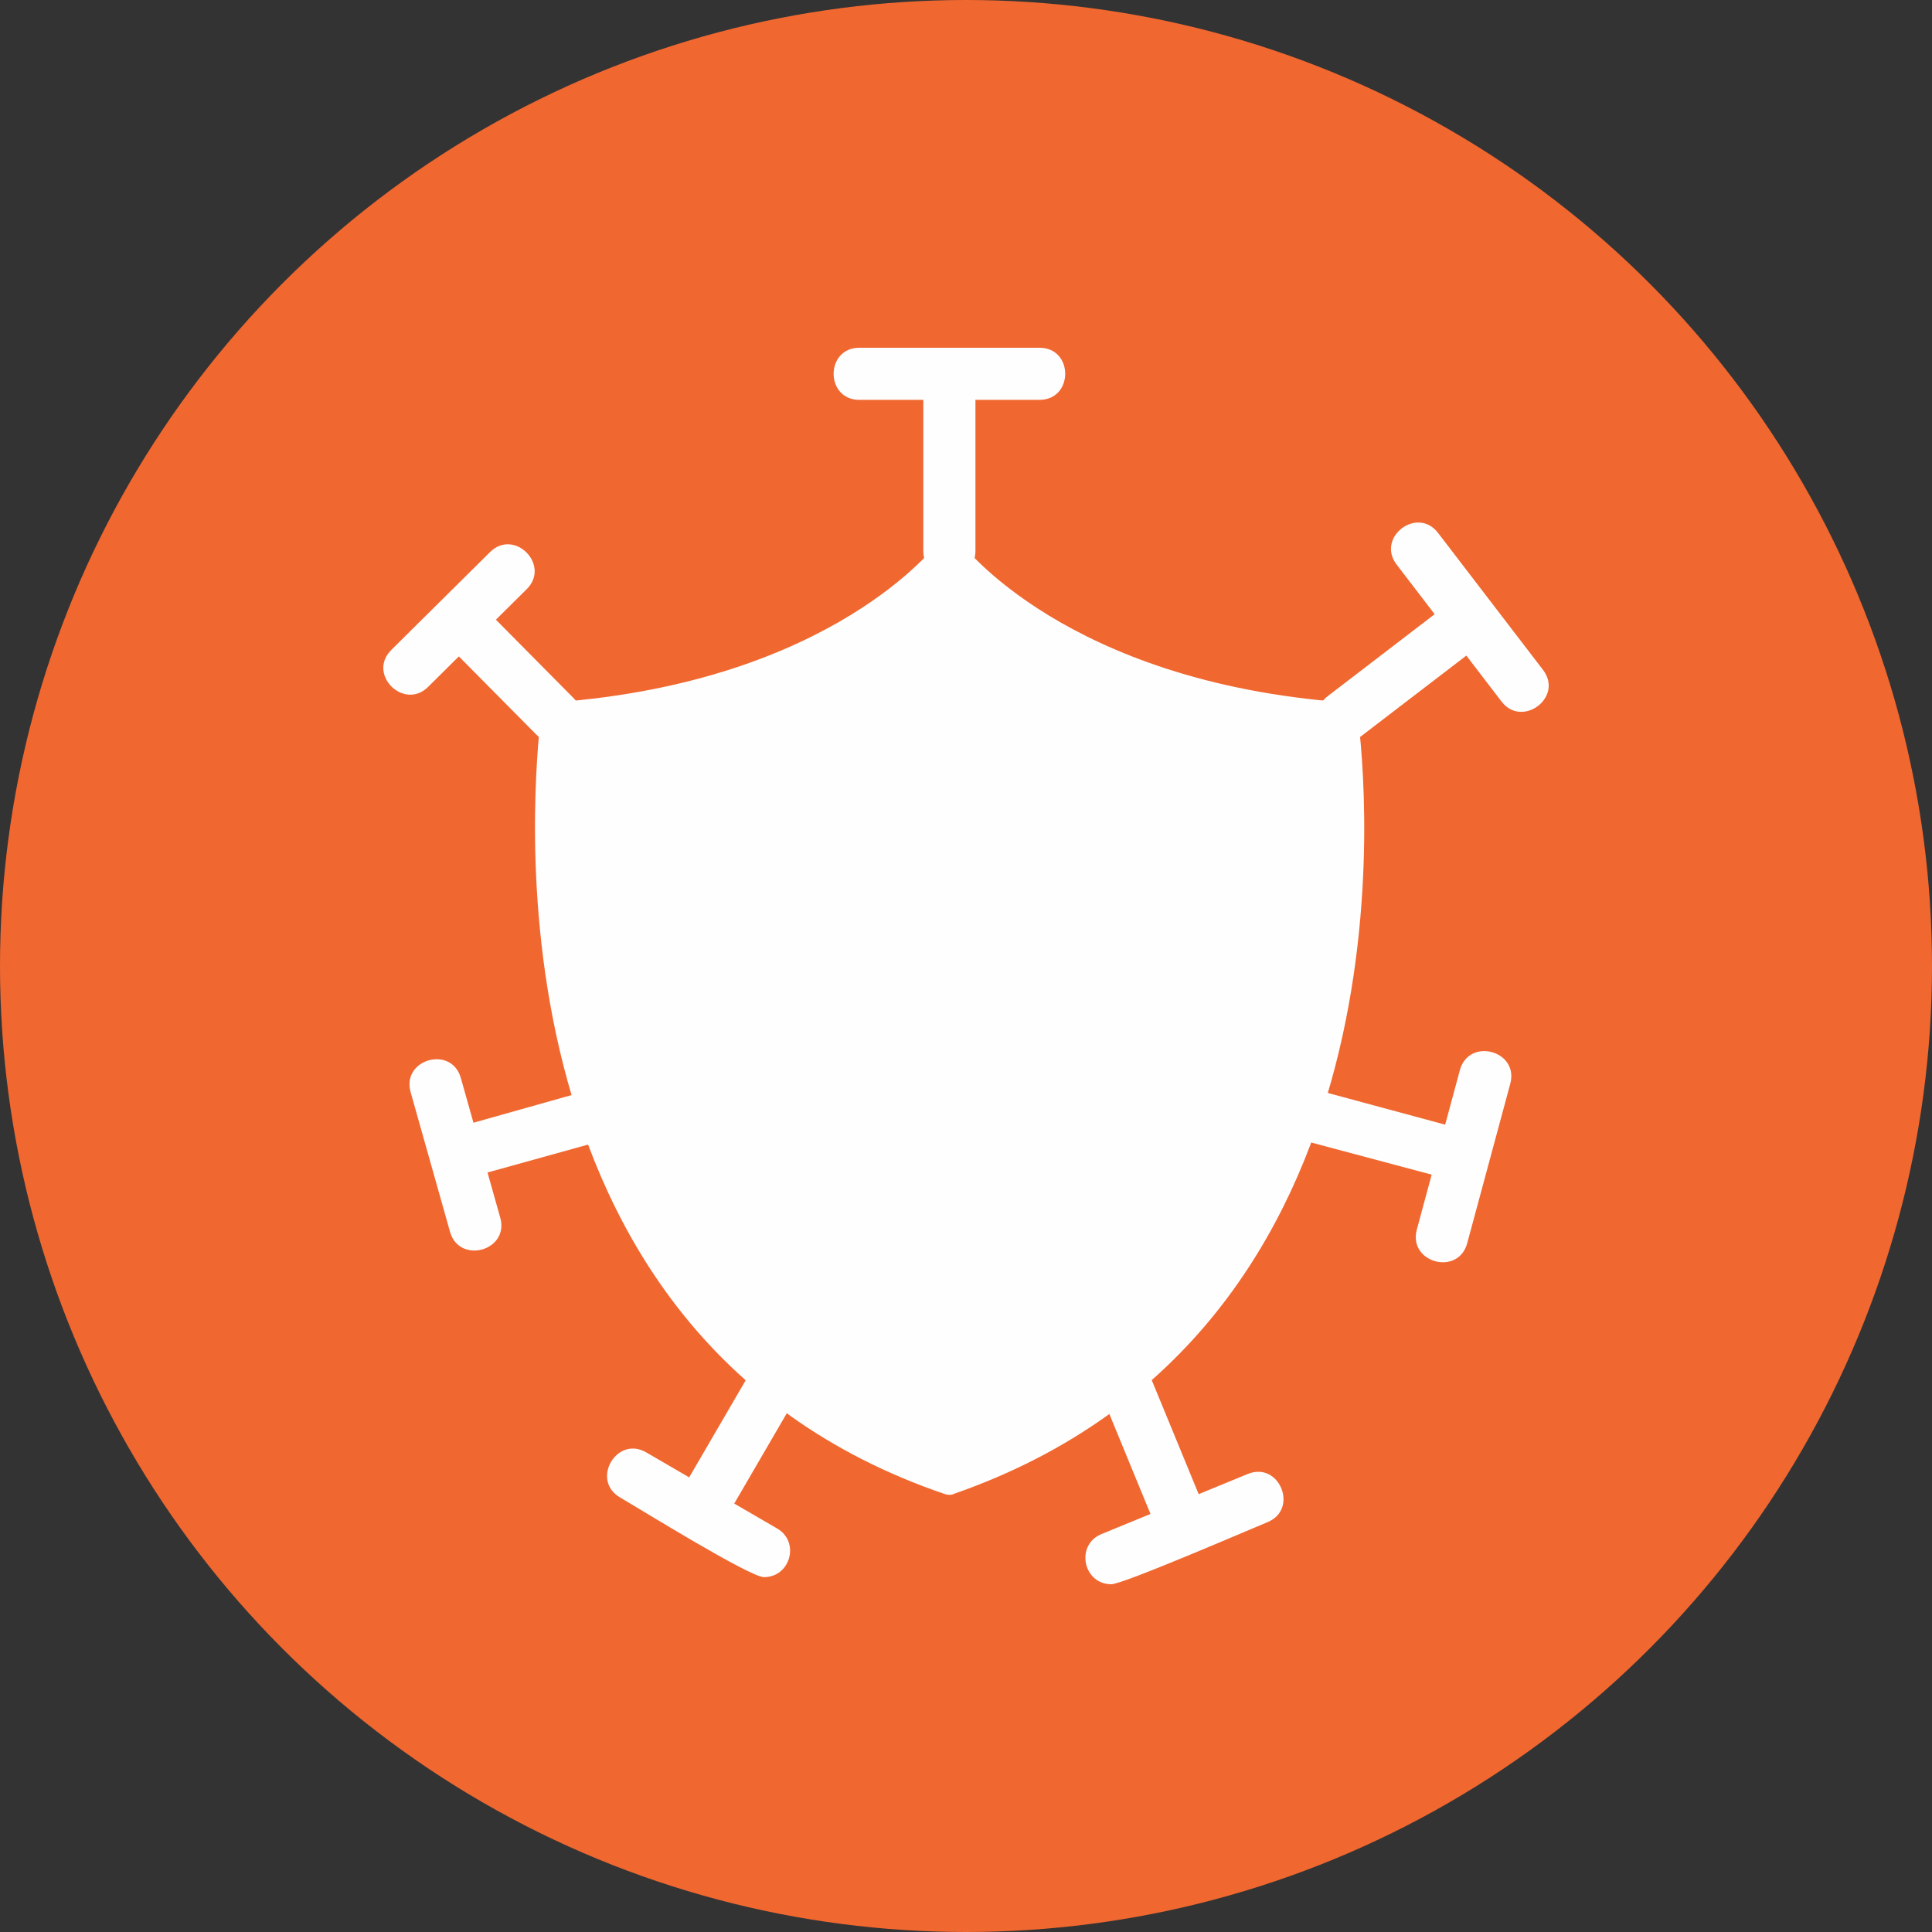
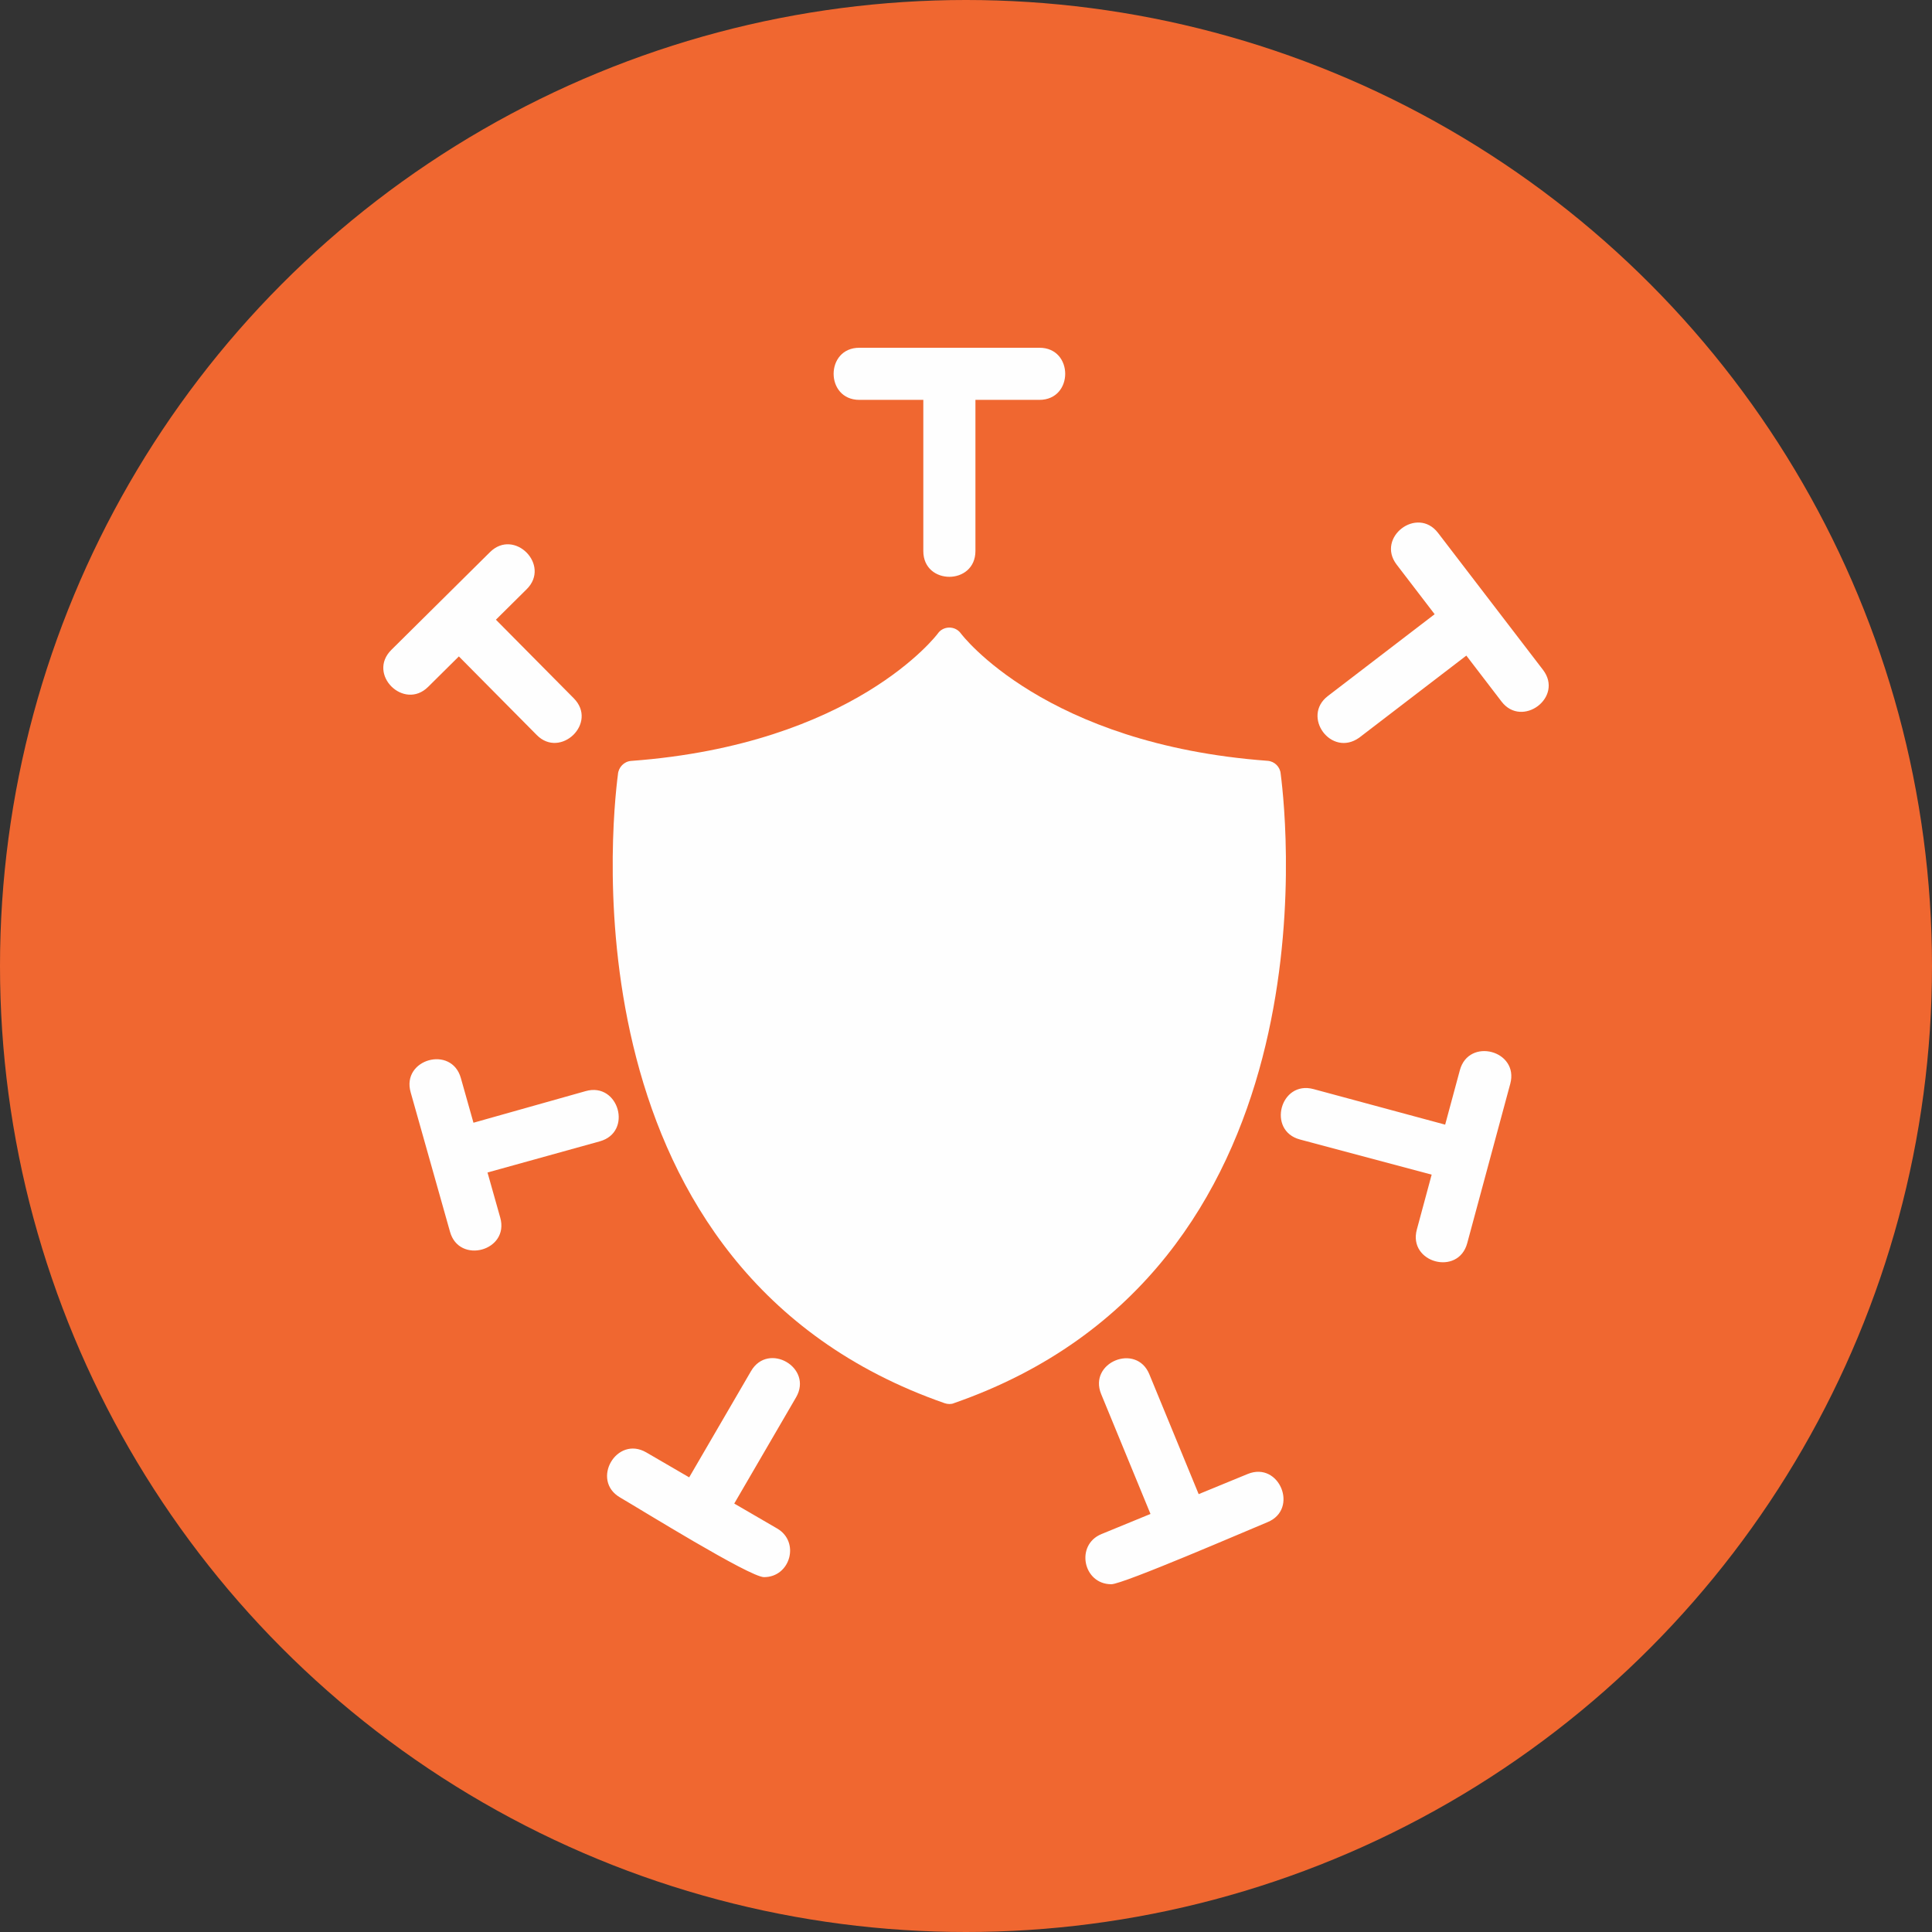
<svg xmlns="http://www.w3.org/2000/svg" version="1.1" width="512" height="512" x="0" y="0" viewBox="0 0 2666.66 2666.66" style="enable-background:new 0 0 512 512" xml:space="preserve">
  <rect x="0" y="0" width="2666.66" height="2666.66" fill="#333333" stroke="none" />
  <g>
    <g id="Layer_x0020_1">
      <circle cx="1333.33" cy="1333.33" fill="#F06730" r="1333.33" data-original="#f06730" />
      <g fill="#FEFEFE">
-         <path d="m1310.38 2063.24c-2.18 0-4.36-.41-6.4-1.08-650.73-221.71-566.12-993.72-557.31-1075.11 1.09-9.4 8.72-16.76 18.12-17.57 385.12-28.48 528.3-218.65 529.79-220.56 8.41-11.11 24.15-10.31 31.6 0 1.37 1.91 144.68 192.08 529.65 220.56 11.12.8 16.57 8.57 18.26 18.8 11.17 86.1 91 848.02-557.44 1073.61-1.91 1.09-4.09 1.36-6.27 1.36zm-489.97-997.95c2.37-25.36 22.81-45.75 48.37-47.64 106.06-7.83 215.44-33.72 307.56-88.5 28.24-16.8 71.31-47.23 91.76-74.09 20.44-28.64 63.7-28.65 84.37-.24 20.3 26.61 62.52 56.62 90.75 73.5 92.38 55.25 202.27 81.33 308.76 89.19 25.46 1.88 45.87 21.92 48.23 47.24 14.98 134.58 7.97 272.48-26.19 403.7-62.26 239.19-208.77 415.95-445.44 498.74-11.58 4.38-23.63 4.59-35.36.5-338.48-117.79-476-423.59-480.15-759.19-.58-47.09 1.24-96.41 7.32-143.23z" fill="#FEFEFE" data-original="#fefefe" />
        <path d="m633.33 906.04-42.44 42.06c-33.34 33.04-84.67-17.46-50.67-51.15l136.09-134.87c33.63-33.33 84.2 17.92 50.67 51.15l-42.5 42.12 107.46 108.45c33.76 34.07-18.5 84.06-51.23 50.58l-107.37-108.36zm20.18 643.62 154.93-43.66c45.53-12.83 65.39 56.61 19.43 69.35l-154.98 43 17.57 62.28c12.94 45.89-56.81 64.89-69.36 19.42l-54.33-192.54c-12.85-45.53 56.43-65.23 69.33-19.51l17.4 61.66zm297.75 489.46 85.34-146.62c23.8-40.9 86.01-4.76 62.17 36.2l-85.32 146.59 59.25 34.45c31.77 18.47 18.27 67.12-18.16 67.12-19.69 0-171.56-94.22-198.66-109.96-40.91-23.76-4.8-86.02 36.18-62.19l59.19 34.42zm636.71 50.51-68.06-165.38c-18.04-43.82 48.54-71 66.46-27.43l68.1 165.48 67.64-27.8c43.78-17.99 70.94 48.6 27.41 66.48-27.5 11.3-199.44 85.68-215.59 85.68-39.09 0-49.89-54.33-13.7-69.2zm388.09-468.33-181.78-48.5c-45.79-12.21-27.27-81.99 18.69-69.58l181.72 49.07 20.29-75.14c12.36-45.78 81.94-27.1 69.57 18.74l-59.4 220c-12.38 45.85-81.89 26.94-69.57-18.73zm4.13-773.52-52.46-68.5c-28.68-37.45 28.39-81.25 57.15-43.72l144.81 188.95c29.04 37.89-28.78 80.9-57.16 43.85l-48.6-63.46-147.94 113.34c-38.63 27.39-79.96-29.36-43.19-57.54l147.37-112.93zm-705.77-295.86h-88.28c-47.36 0-47.37-71.93 0-71.93h248.61c47.32 0 47.41 71.93-.13 71.93h-88.28v208.57c0 47.49-71.93 47.56-71.93.13v-208.7z" fill="#FEFEFE" data-original="#fefefe" />
        <path d="m1310.38 1937.91c-2.18 0-4.36-.41-6.4-1.09-524.62-182.54-460.19-798.43-451.06-868.04.68-9.67 8.44-17.84 18.26-18.53 307.74-22.75 422.31-174.37 423.4-176.01 7.18-10.3 23.56-11.06 31.6 0 1.09 1.5 115.66 153.13 423.4 175.87 9.67.68 17.44 8.44 18.12 18.12 9.13 70.02 73.7 685.77-450.92 868.46-2.04.95-4.22 1.22-6.4 1.22zm-119.88-335.67c-5.18 0-10.22-2.04-13.9-5.72l-121.11-121.11c-18.13-18.13 9.25-46.17 27.79-27.79l107.21 107.21 346.97-346.97c18.19-18.18 46.08 9.35 27.8 27.8l-360.87 360.86c-3.68 3.55-8.72 5.72-13.9 5.72z" fill="#FEFEFE" data-original="#fefefe" />
      </g>
    </g>
  </g>
</svg>